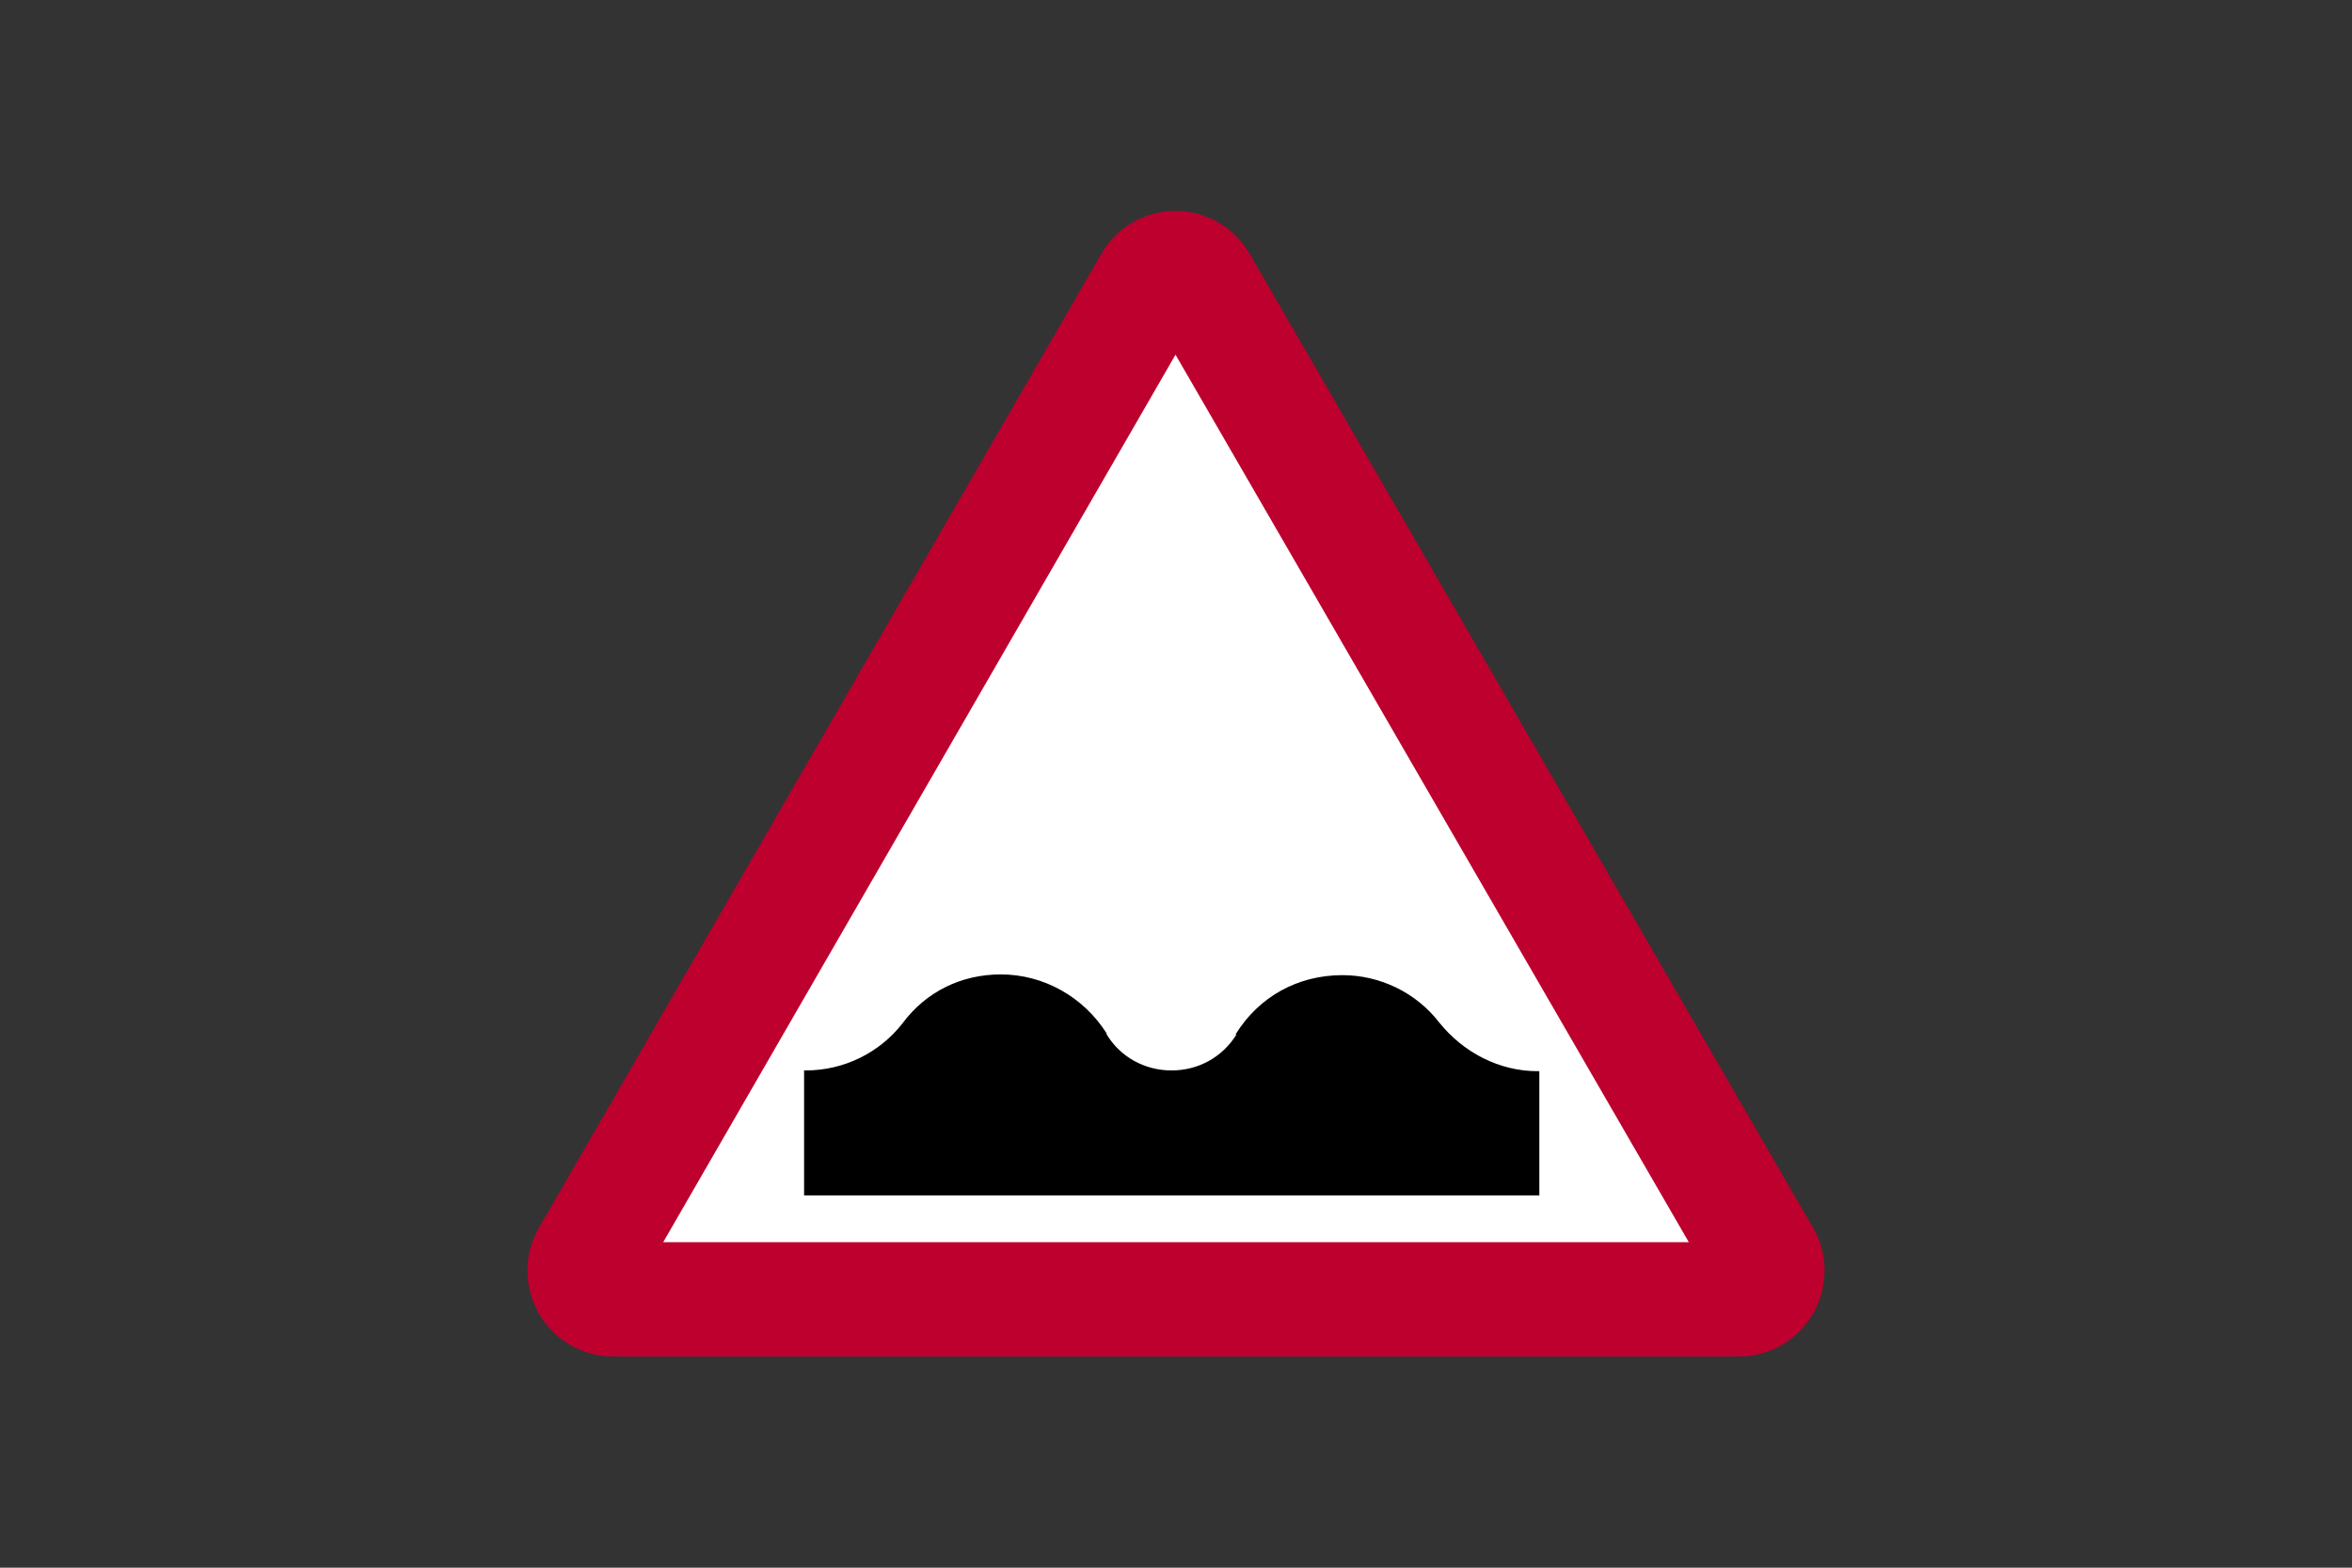
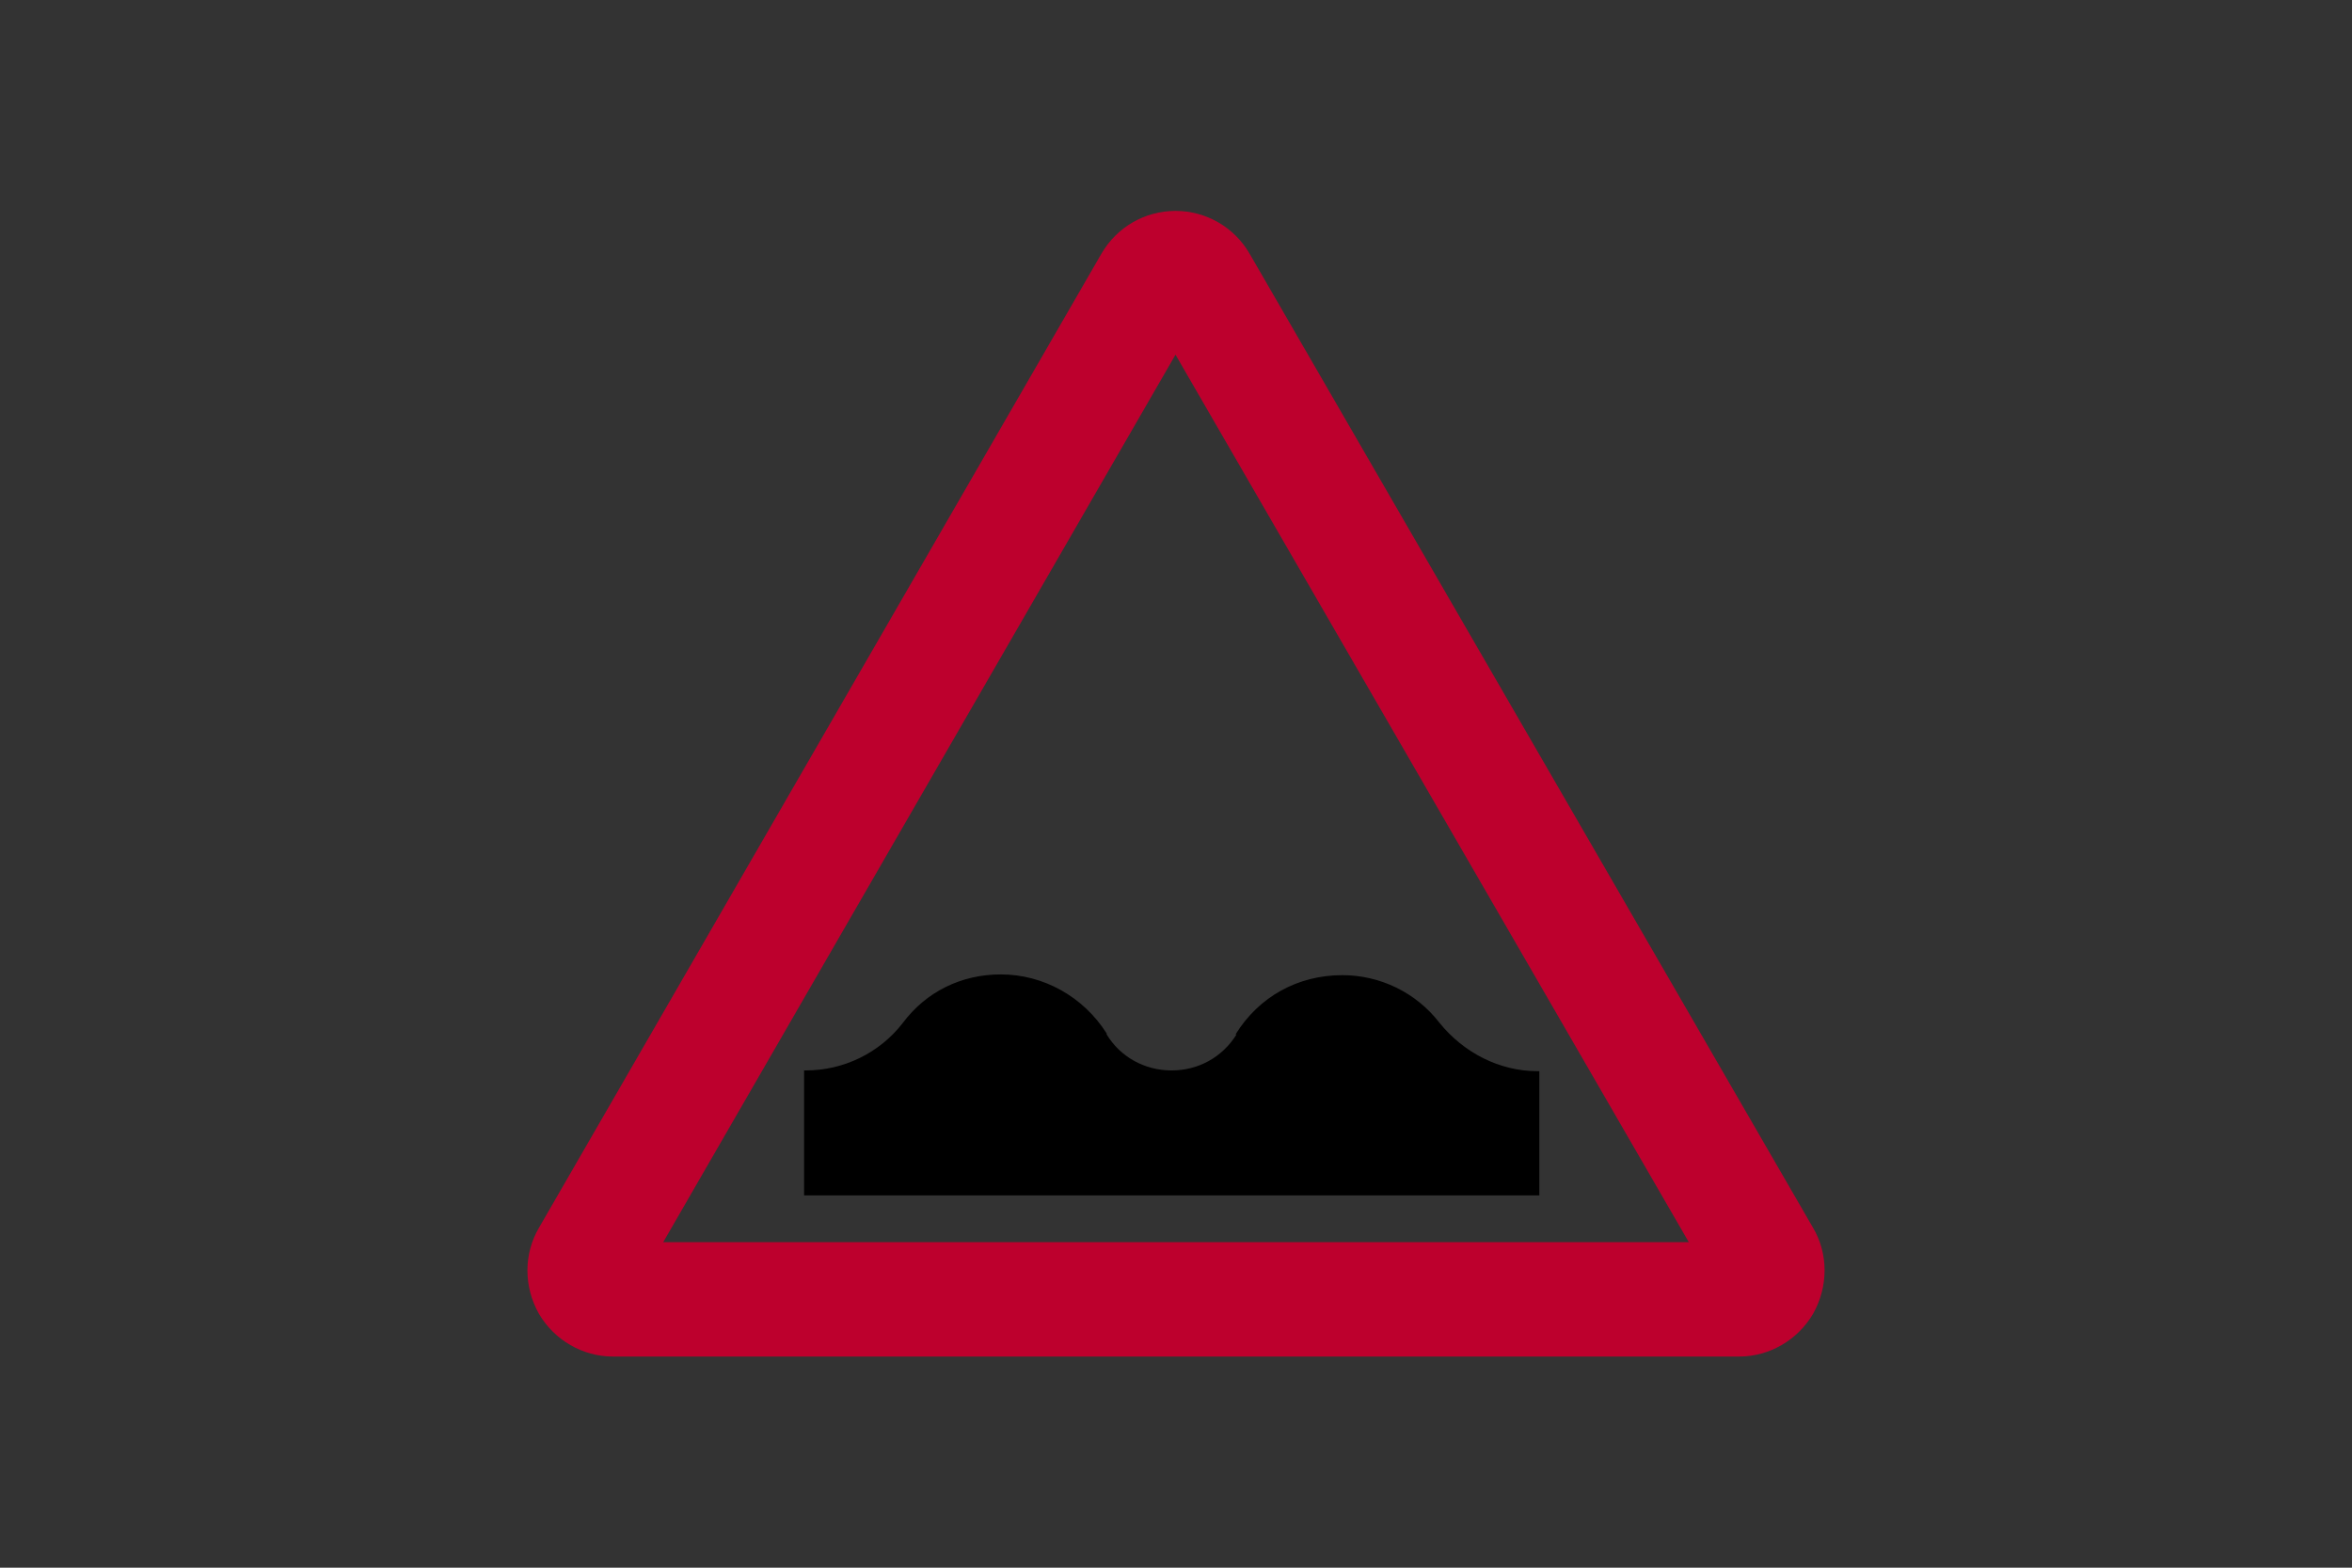
<svg xmlns="http://www.w3.org/2000/svg" version="1.1" id="Layer_1" x="0px" y="0px" viewBox="0 0 960 640" style="enable-background:new 0 0 960 640;" xml:space="preserve">
  <rect x="0" y="0" width="960" height="640" fill="#333333" stroke="none" />
  <style type="text/css">
	.st0{fill-rule:evenodd;clip-rule:evenodd;fill:#FFFFFF;}
	.st1{fill-rule:evenodd;clip-rule:evenodd;fill:#BD002D;}
	.st2{fill-rule:evenodd;clip-rule:evenodd;}
</style>
  <g>
-     <polygon class="st0" points="354.7,530.1 238.2,530.1 479,111.1 721.4,530.1  " />
    <path class="st1" d="M709.9,553.8c12.3,0,23.8-6.7,30.1-17.4c6.3-11.1,6.3-24.6,0-35.2L510,103.5c-6.2-10.7-17.7-17.4-30.2-17.4   s-23.9,6.6-30.2,17.4L220,501.2c-6.3,10.7-6.3,24.1,0,35.2c6.3,10.7,17.8,17.4,30.1,17.4H709.9z M270.7,507.1h418.6L479.8,144.8   L270.7,507.1z" />
    <path class="st2" d="M328.9,437c15.4,0,30.1-7.1,39.6-19.4l0,0c9.5-12.7,23.8-19.8,40-19.8c17.4,0,33.7,9.1,43.2,24.1   c0,0,0,0,0,0.4c5.5,9.1,15.4,14.7,26.5,14.7c10.7,0,20.6-5.2,26.5-14.7c0,0,0,0-0.4,0c9.5-15.4,25.4-24.2,43.6-24.2   c15.4,0,30.1,7.1,39.6,19.4l0,0c9.9,12.3,24.6,19.8,40,19.8c0,0,0.4,0,0.8,0c0,16.6,0,33.7,0,50.7c-2,0-4,0-5.9,0   c-96.2,0-192.5,0-288.7,0c-1.6,0-3.6,0-5.5,0c0-17,0-34.1,0-51.1C328.1,437,328.5,437,328.9,437L328.9,437z" />
  </g>
</svg>